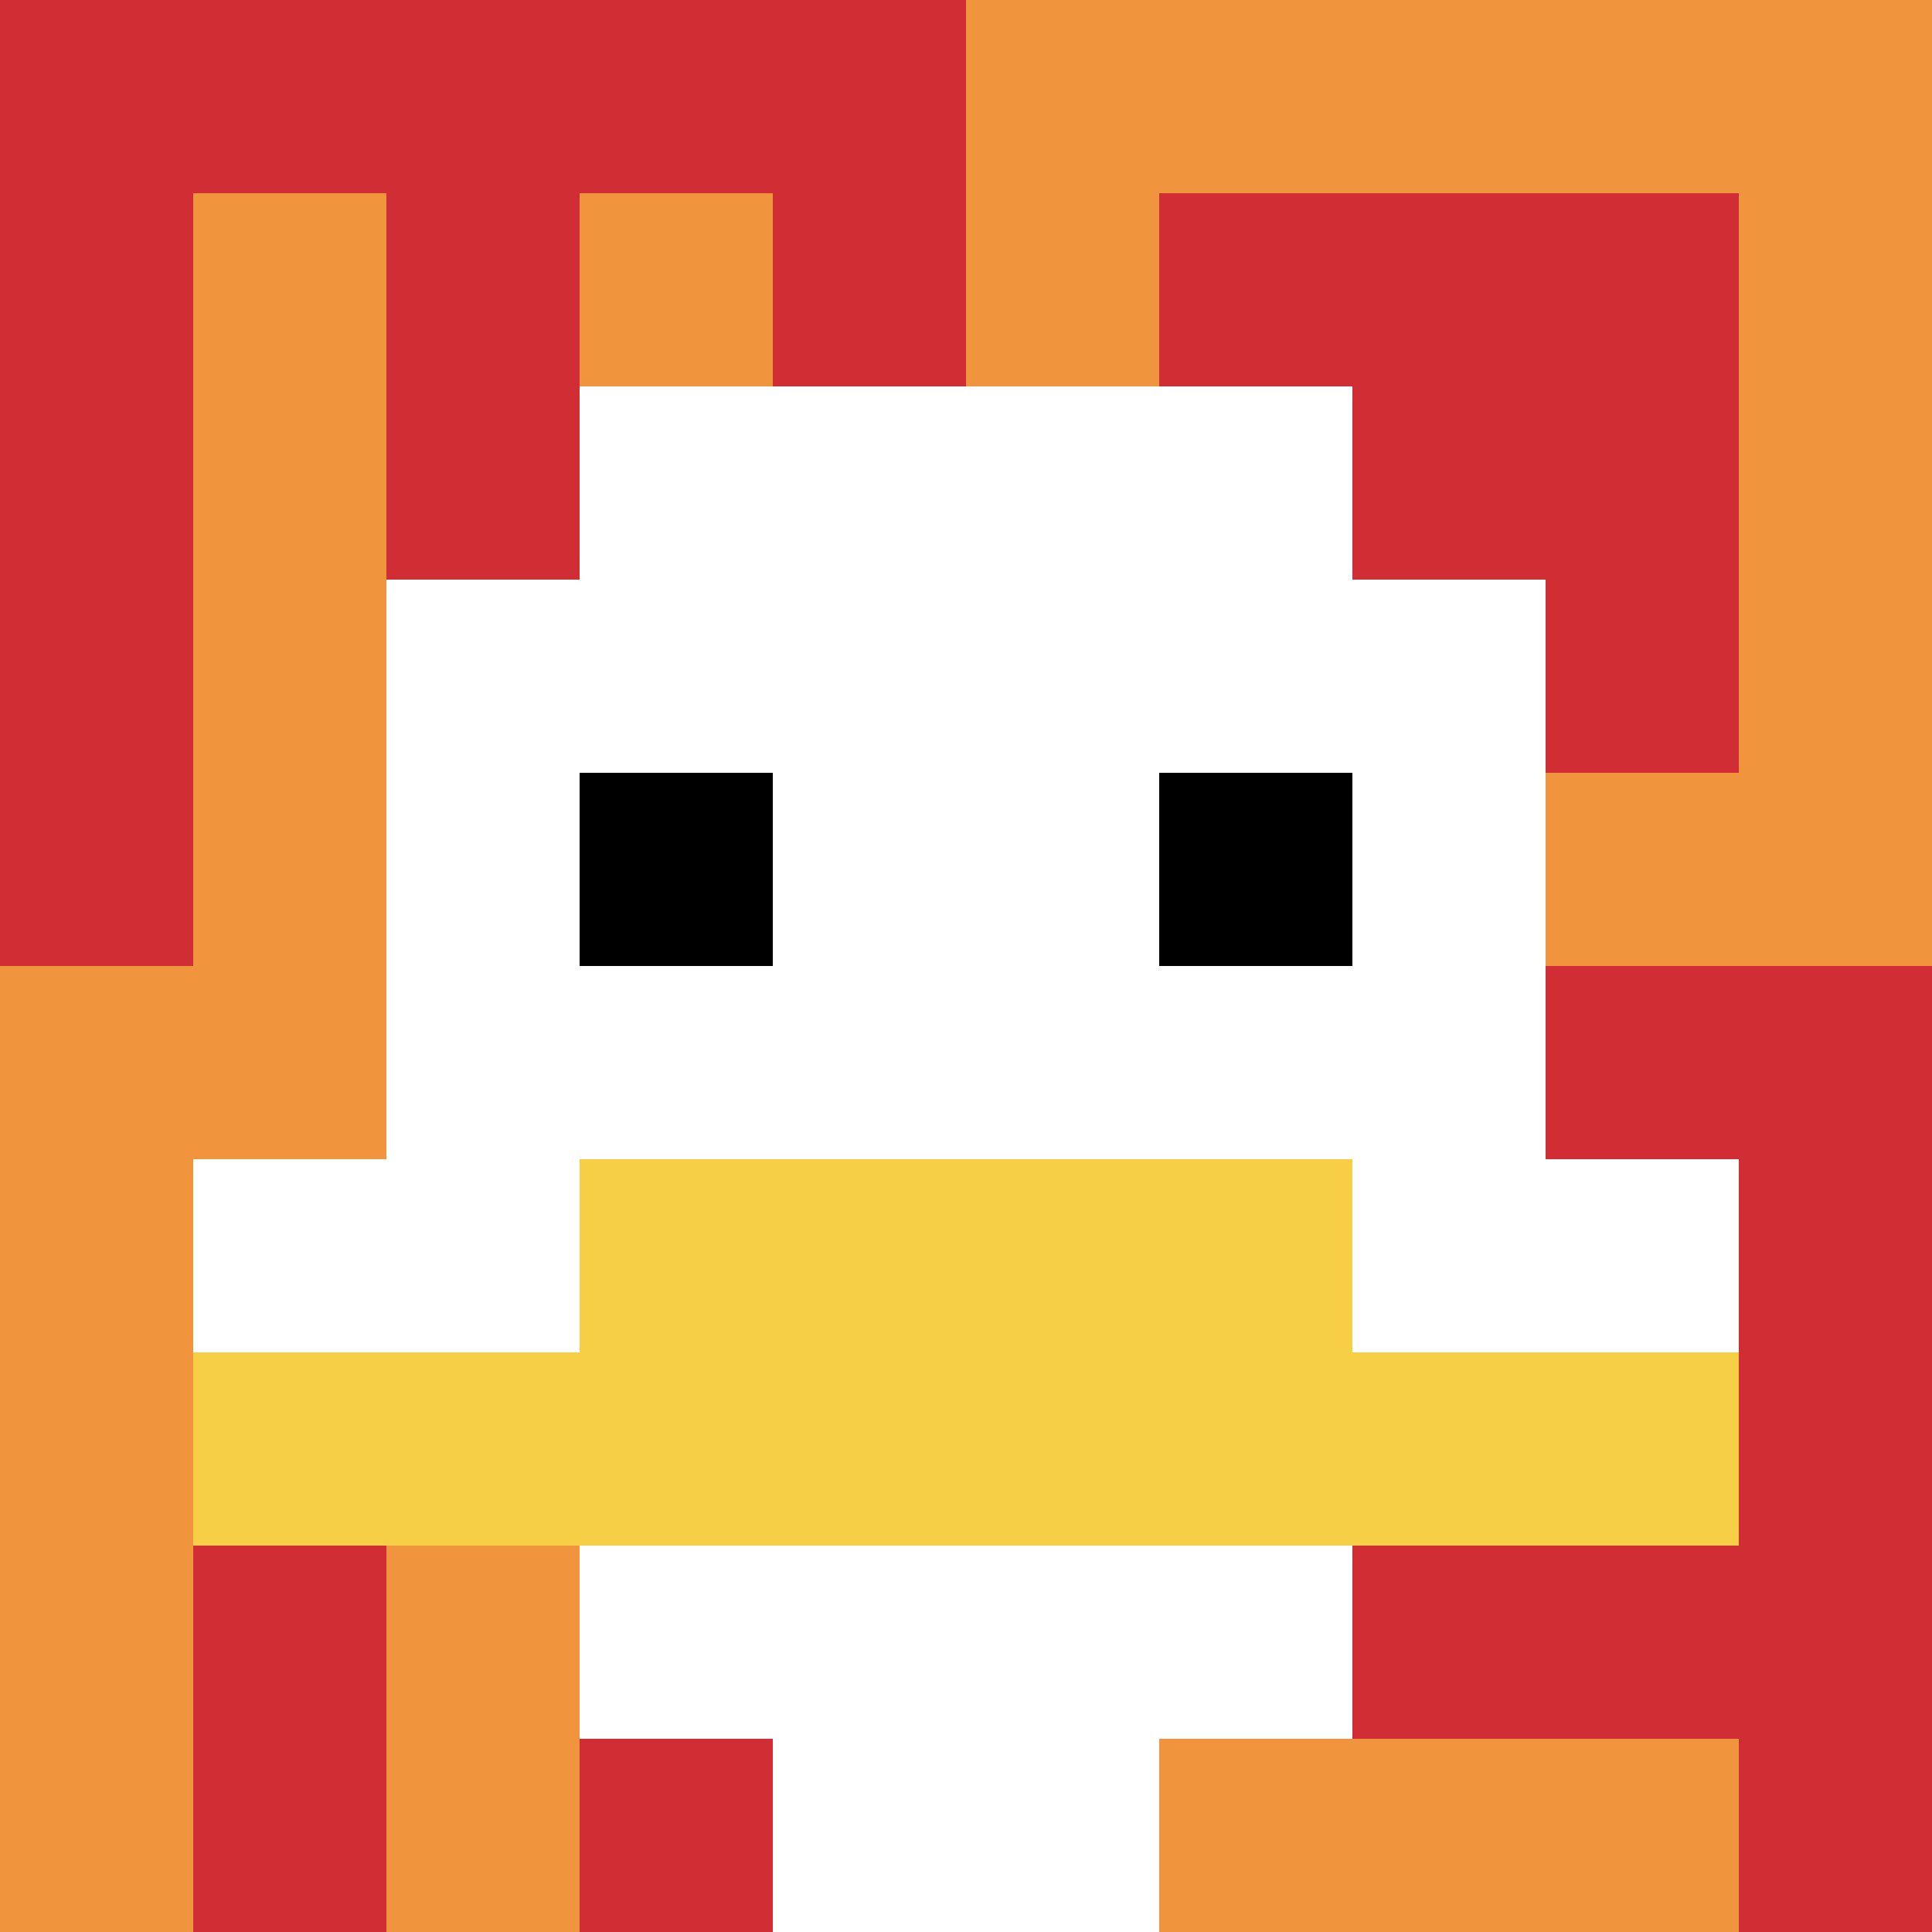
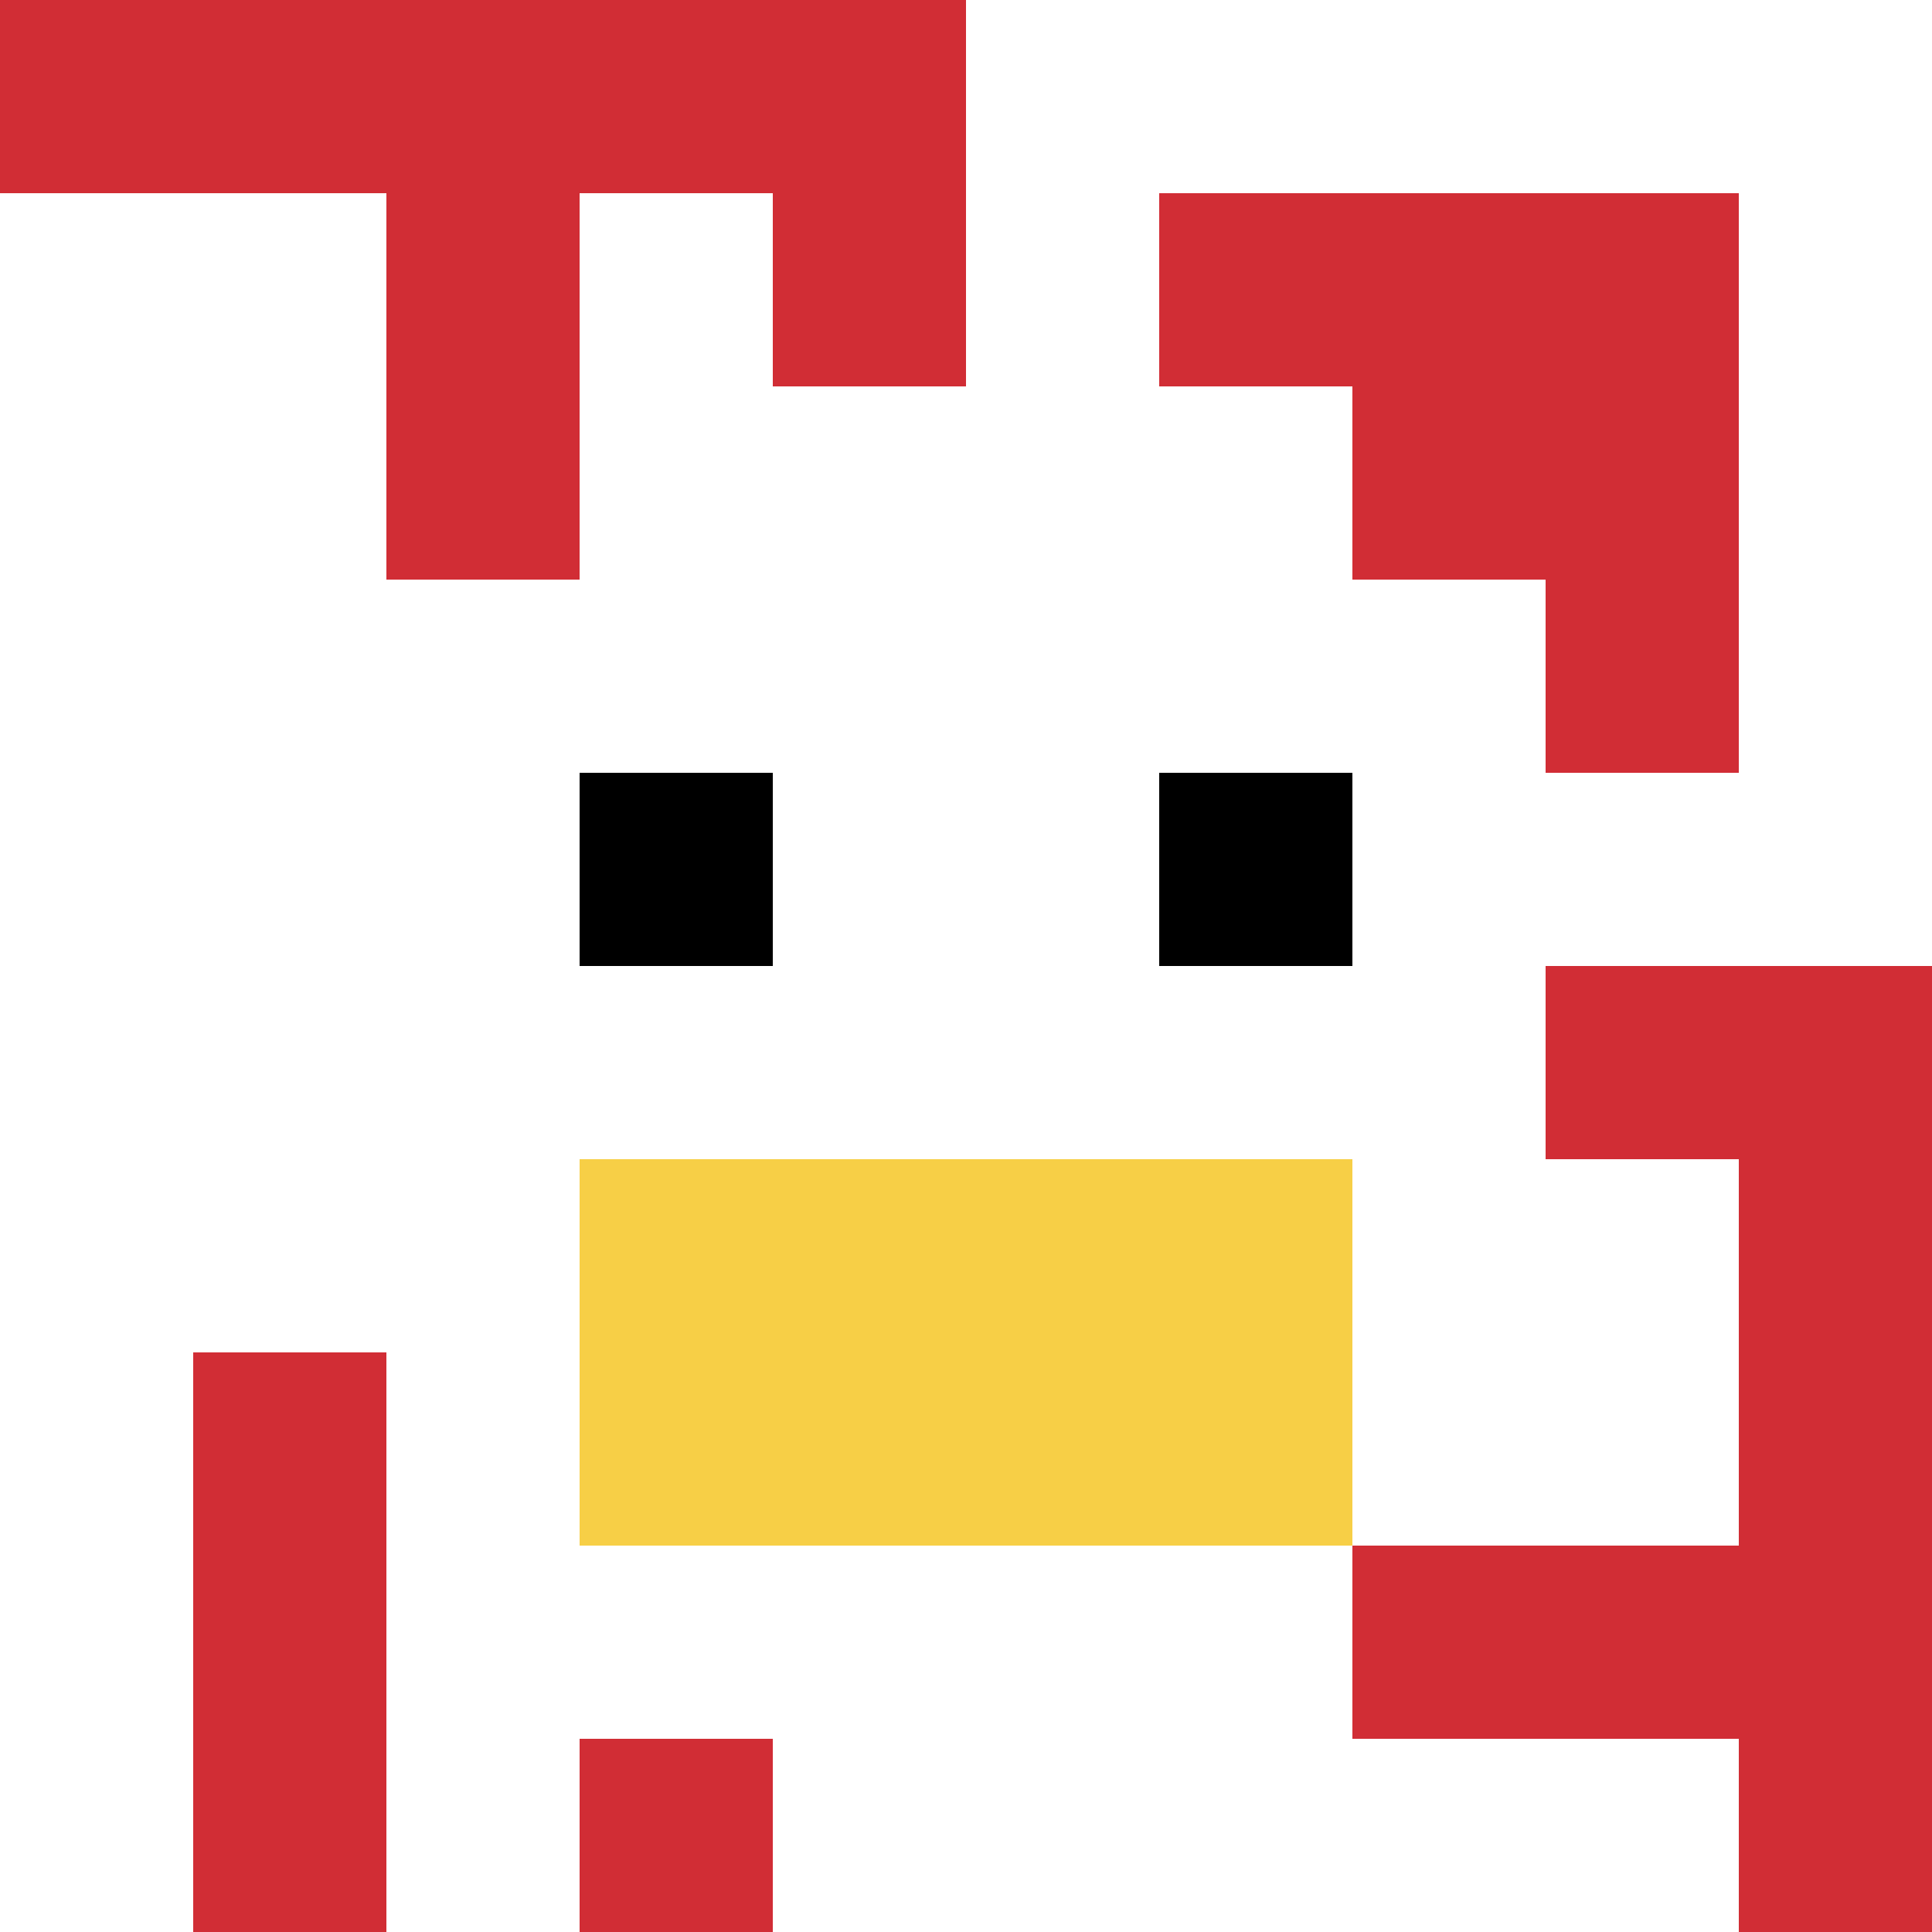
<svg xmlns="http://www.w3.org/2000/svg" version="1.1" width="905" height="905">
  <title>'goose-pfp-151408' by Dmitri Cherniak</title>
  <desc>seed=151408
backgroundColor=#ffffff
padding=20
innerPadding=0
timeout=500
dimension=1
border=false
Save=function(){return n.handleSave()}
frame=902

Rendered at Sun Sep 15 2024 18:32:04 GMT+0800 (GMT+08:00)
Generated in &lt;1ms
</desc>
  <defs />
  <rect width="100%" height="100%" fill="#ffffff" />
  <g>
    <g id="0-0">
-       <rect x="0" y="0" height="905" width="905" fill="#F0943E" />
      <g>
        <rect id="0-0-0-0-5-1" x="0" y="0" width="452.5" height="90.5" fill="#D12D35" />
-         <rect id="0-0-0-0-1-5" x="0" y="0" width="90.5" height="452.5" fill="#D12D35" />
        <rect id="0-0-2-0-1-5" x="181" y="0" width="90.5" height="452.5" fill="#D12D35" />
        <rect id="0-0-4-0-1-5" x="362" y="0" width="90.5" height="452.5" fill="#D12D35" />
        <rect id="0-0-6-1-3-3" x="543" y="90.5" width="271.5" height="271.5" fill="#D12D35" />
        <rect id="0-0-1-6-1-4" x="90.5" y="543" width="90.5" height="362" fill="#D12D35" />
        <rect id="0-0-3-6-1-4" x="271.5" y="543" width="90.5" height="362" fill="#D12D35" />
        <rect id="0-0-5-5-5-1" x="452.5" y="452.5" width="452.5" height="90.5" fill="#D12D35" />
        <rect id="0-0-5-8-5-1" x="452.5" y="724" width="452.5" height="90.5" fill="#D12D35" />
        <rect id="0-0-5-5-1-5" x="452.5" y="452.5" width="90.5" height="452.5" fill="#D12D35" />
        <rect id="0-0-9-5-1-5" x="814.5" y="452.5" width="90.5" height="452.5" fill="#D12D35" />
      </g>
      <g>
        <rect id="0-0-3-2-4-7" x="271.5" y="181" width="362" height="633.5" fill="#ffffff" />
        <rect id="0-0-2-3-6-5" x="181" y="271.5" width="543" height="452.5" fill="#ffffff" />
        <rect id="0-0-4-8-2-2" x="362" y="724" width="181" height="181" fill="#ffffff" />
        <rect id="0-0-1-6-8-1" x="90.5" y="543" width="724" height="90.5" fill="#ffffff" />
-         <rect id="0-0-1-7-8-1" x="90.5" y="633.5" width="724" height="90.5" fill="#F7CF46" />
        <rect id="0-0-3-6-4-2" x="271.5" y="543" width="362" height="181" fill="#F7CF46" />
        <rect id="0-0-3-4-1-1" x="271.5" y="362" width="90.5" height="90.5" fill="#000000" />
        <rect id="0-0-6-4-1-1" x="543" y="362" width="90.5" height="90.5" fill="#000000" />
      </g>
      <rect x="0" y="0" stroke="white" stroke-width="0" height="905" width="905" fill="none" />
    </g>
  </g>
</svg>